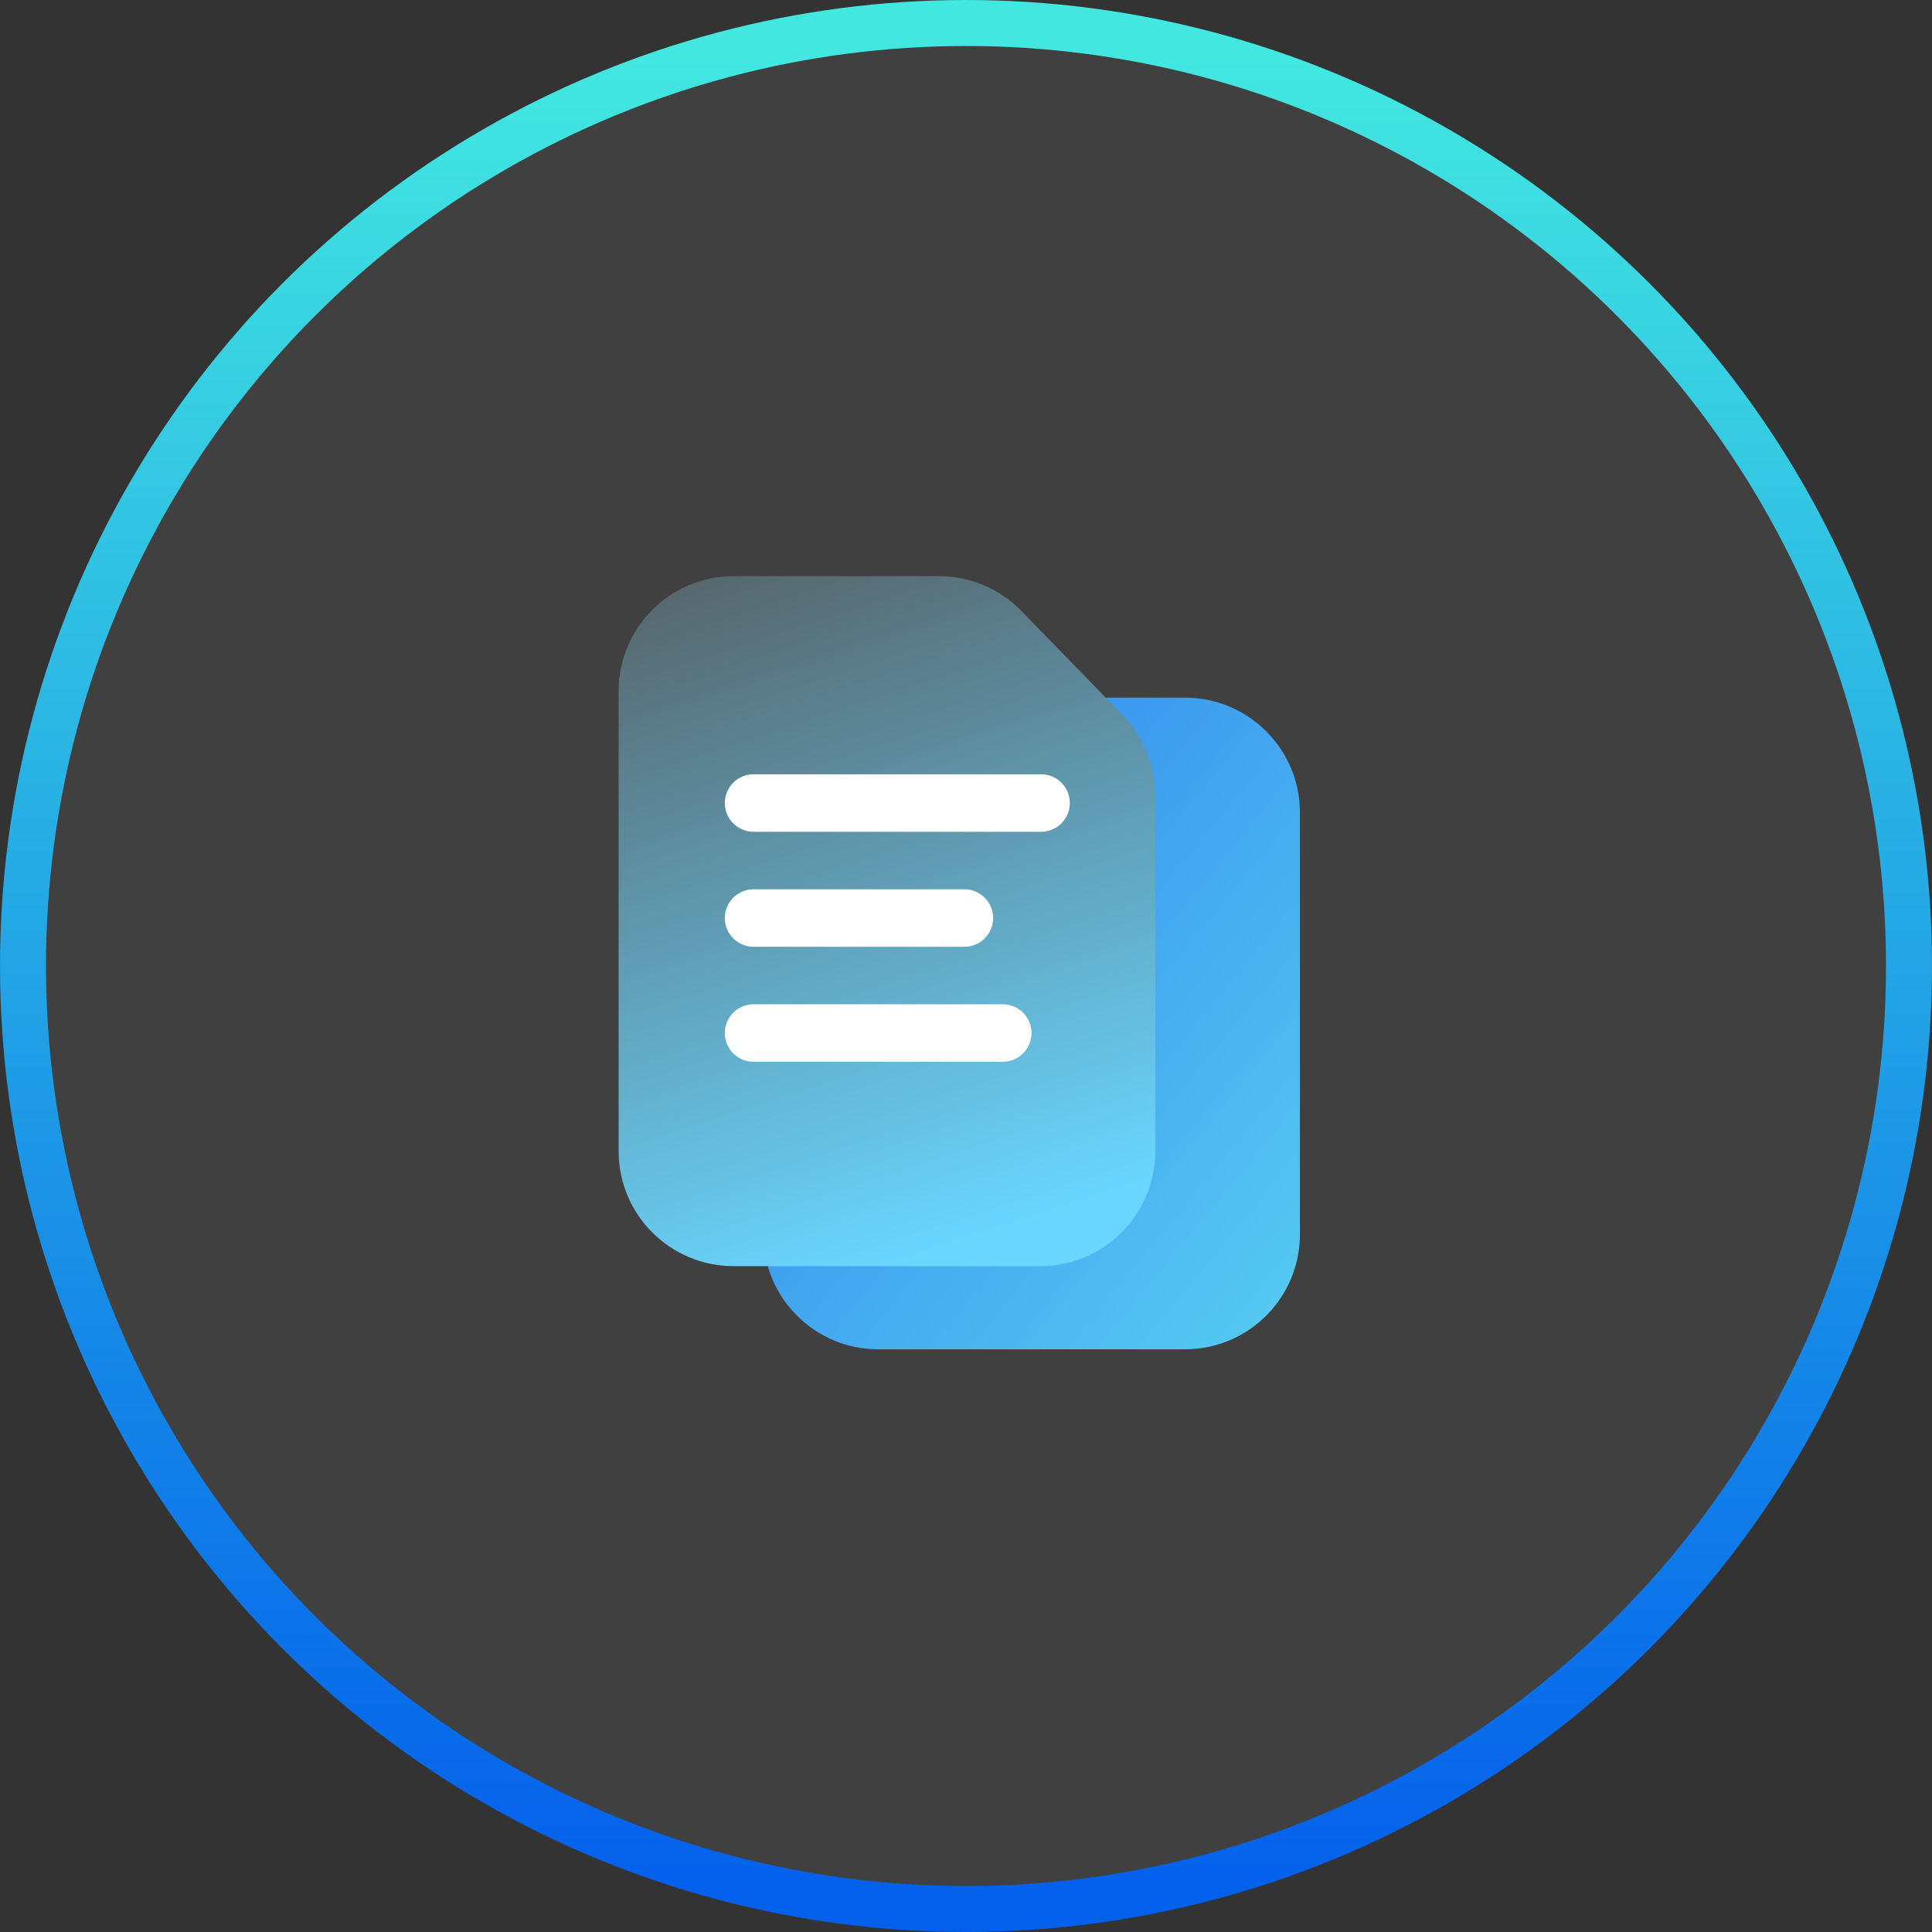
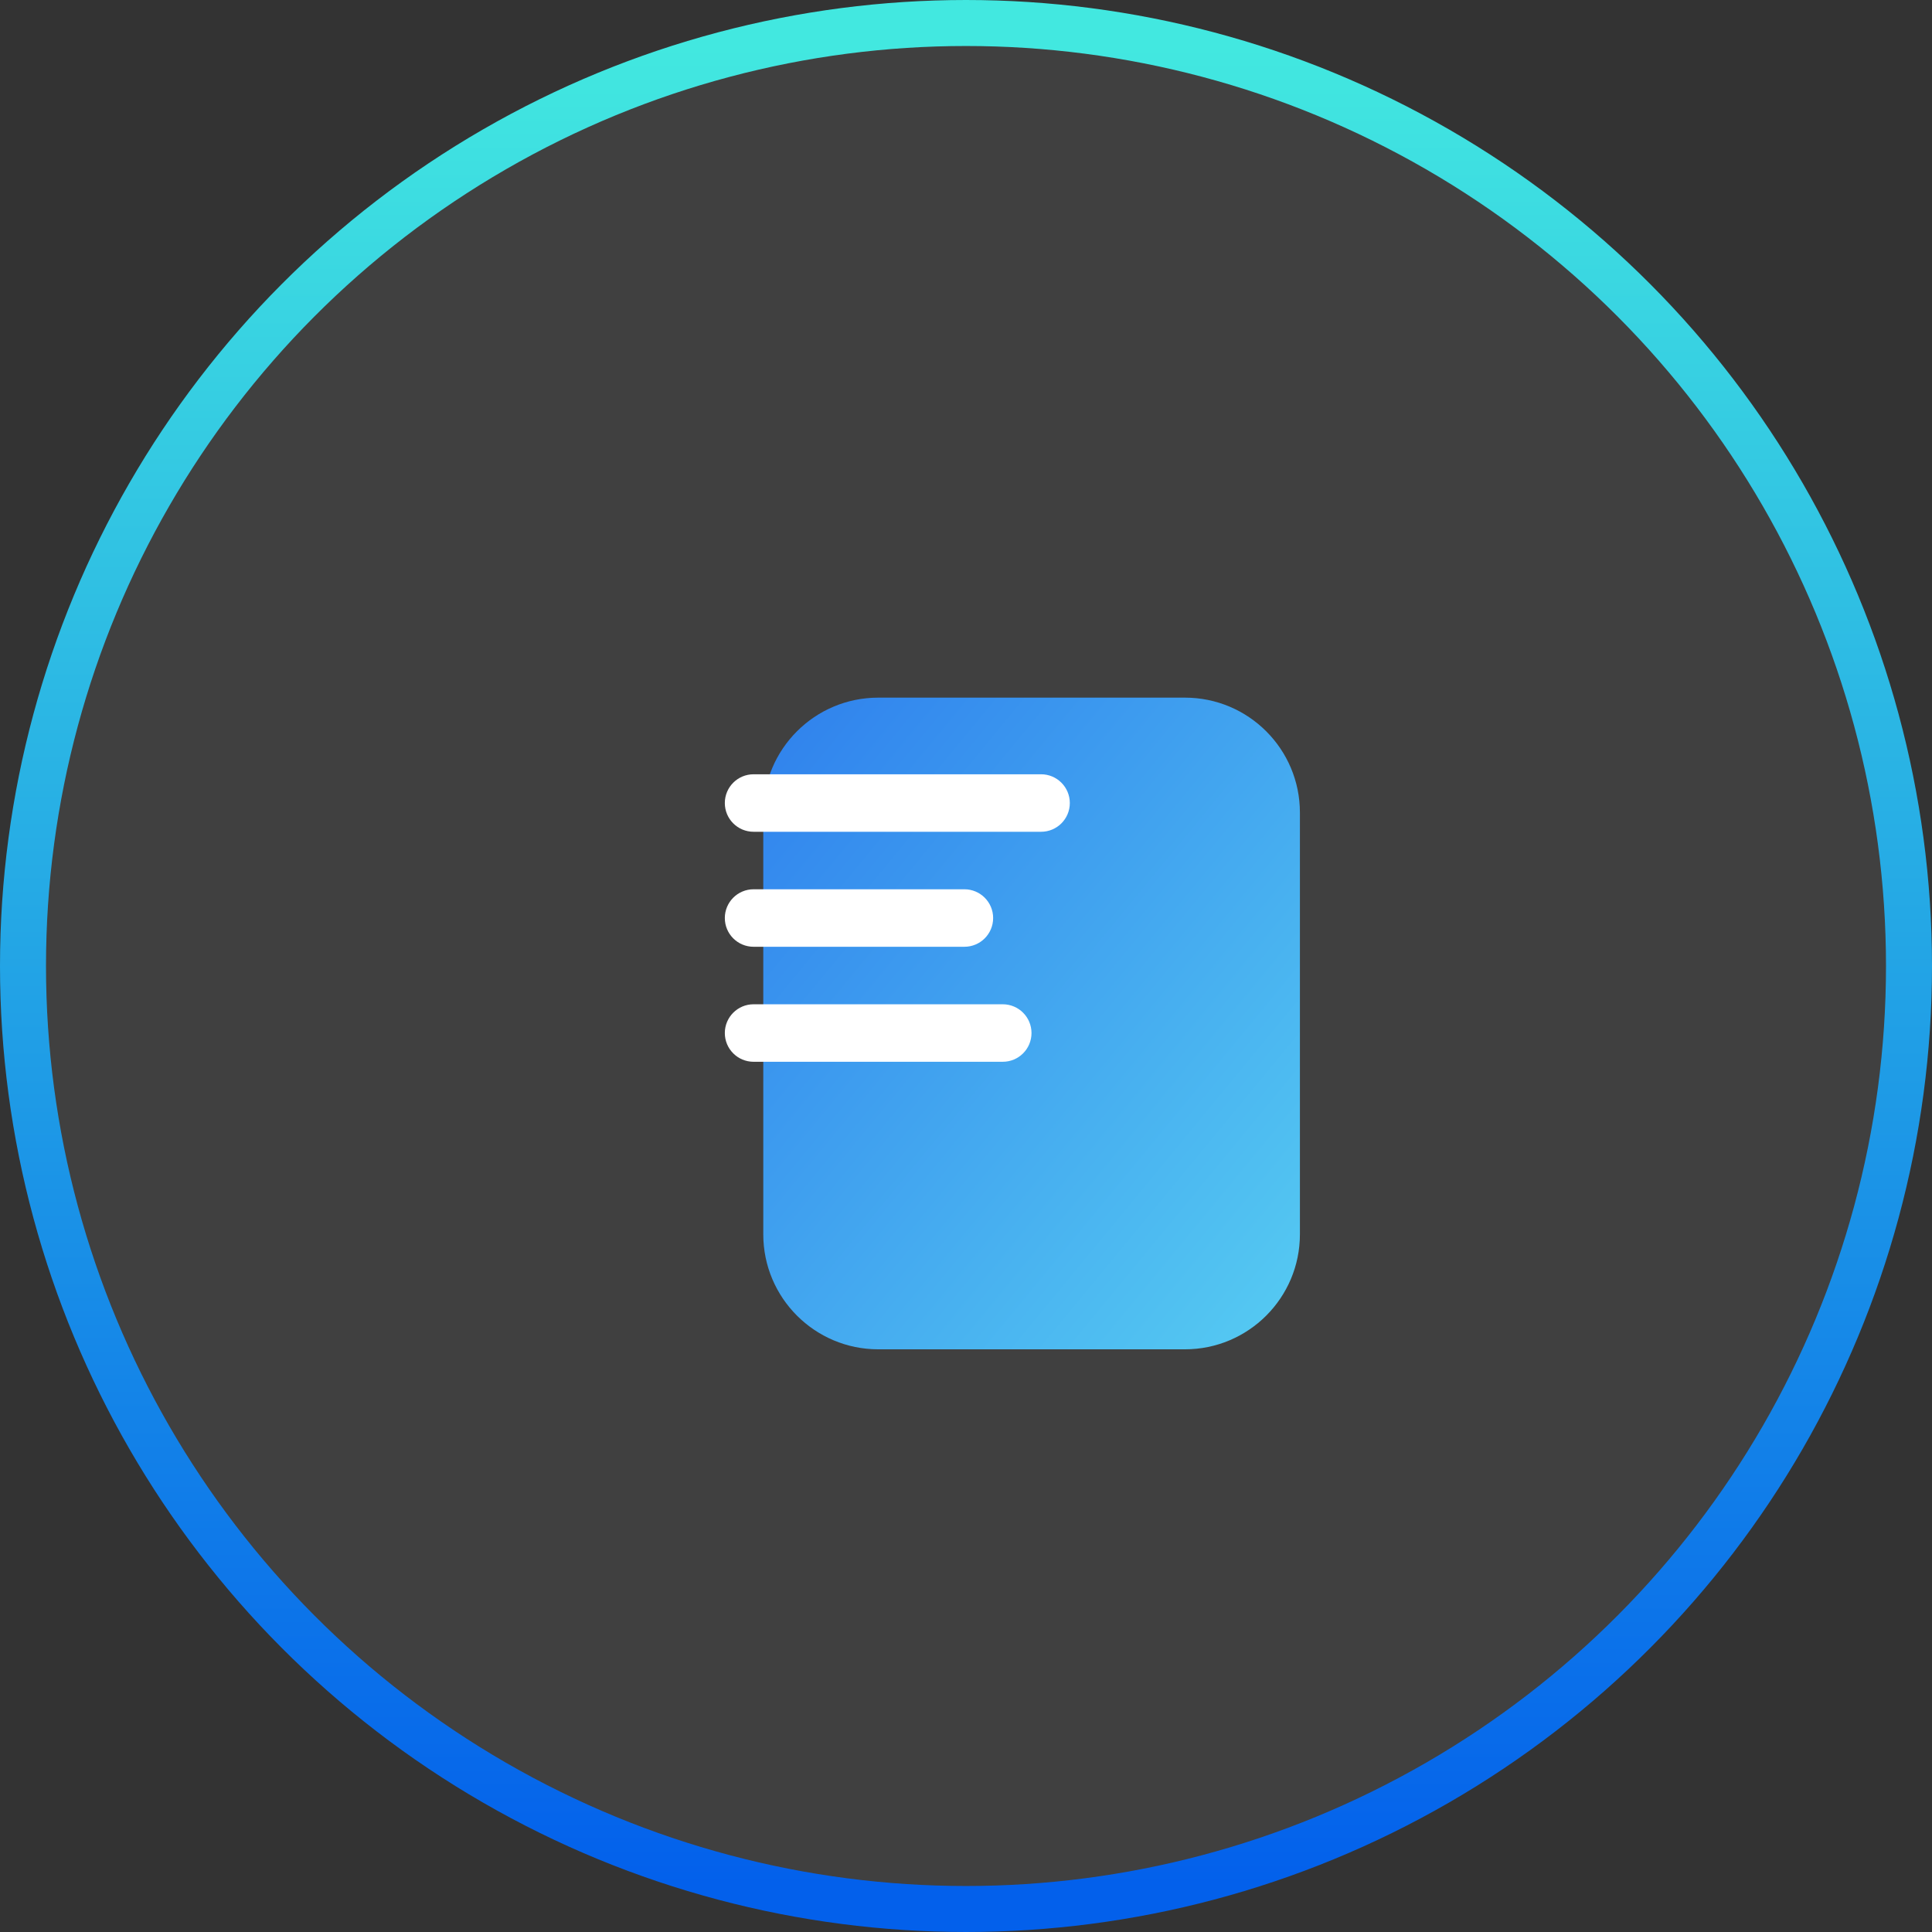
<svg xmlns="http://www.w3.org/2000/svg" width="42" height="42" viewBox="0 0 42 42" fill="none">
  <rect x="0" y="0" width="42" height="42" fill="#333333" stroke="none" />
  <circle cx="21" cy="21" r="20.5" fill="#404040" stroke="url(#paint0_linear_1126_1704)" />
  <path d="M16.593 17.666C16.593 16.285 17.712 15.166 19.093 15.166H24.614H25.759C27.14 15.166 28.259 16.285 28.259 17.666V18.708V26.833C28.259 28.213 27.14 29.333 25.759 29.333H19.093C17.712 29.333 16.593 28.213 16.593 26.833V17.666Z" fill="url(#paint1_linear_1126_1704)" />
-   <path d="M13.448 15.025C13.448 13.645 14.568 12.525 15.948 12.525H20.413C21.088 12.525 21.735 12.799 22.205 13.283L23.292 14.4L24.407 15.548C24.861 16.014 25.115 16.64 25.115 17.29V25.025C25.115 26.406 23.996 27.525 22.615 27.525H15.948C14.568 27.525 13.448 26.406 13.448 25.025V15.025Z" fill="url(#paint2_linear_1126_1704)" />
  <path d="M22.632 16.832H16.382C16.037 16.832 15.757 17.112 15.757 17.457C15.757 17.803 16.037 18.082 16.382 18.082H22.632C22.977 18.082 23.257 17.803 23.257 17.457C23.257 17.112 22.977 16.832 22.632 16.832Z" fill="white" />
  <path d="M20.965 19.332H16.382C16.037 19.332 15.757 19.612 15.757 19.957C15.757 20.303 16.037 20.582 16.382 20.582H20.965C21.31 20.582 21.59 20.303 21.59 19.957C21.59 19.612 21.31 19.332 20.965 19.332Z" fill="white" />
  <path d="M21.799 21.832H16.382C16.037 21.832 15.757 22.112 15.757 22.457C15.757 22.803 16.037 23.082 16.382 23.082H21.799C22.144 23.082 22.424 22.803 22.424 22.457C22.424 22.112 22.144 21.832 21.799 21.832Z" fill="white" />
  <defs>
    <linearGradient id="paint0_linear_1126_1704" x1="21" y1="1" x2="21" y2="41" gradientUnits="userSpaceOnUse">
      <stop stop-color="#42E8E0" />
      <stop offset="1" stop-color="#0360EB" />
    </linearGradient>
    <linearGradient id="paint1_linear_1126_1704" x1="16.593" y1="15.166" x2="30.497" y2="26.616" gradientUnits="userSpaceOnUse">
      <stop stop-color="#2F80ED" />
      <stop offset="1" stop-color="#56CCF2" />
    </linearGradient>
    <linearGradient id="paint2_linear_1126_1704" x1="13.668" y1="10.22" x2="19.282" y2="27.525" gradientUnits="userSpaceOnUse">
      <stop stop-color="#545454" />
      <stop offset="1" stop-color="#69D6FF" />
    </linearGradient>
  </defs>
</svg>